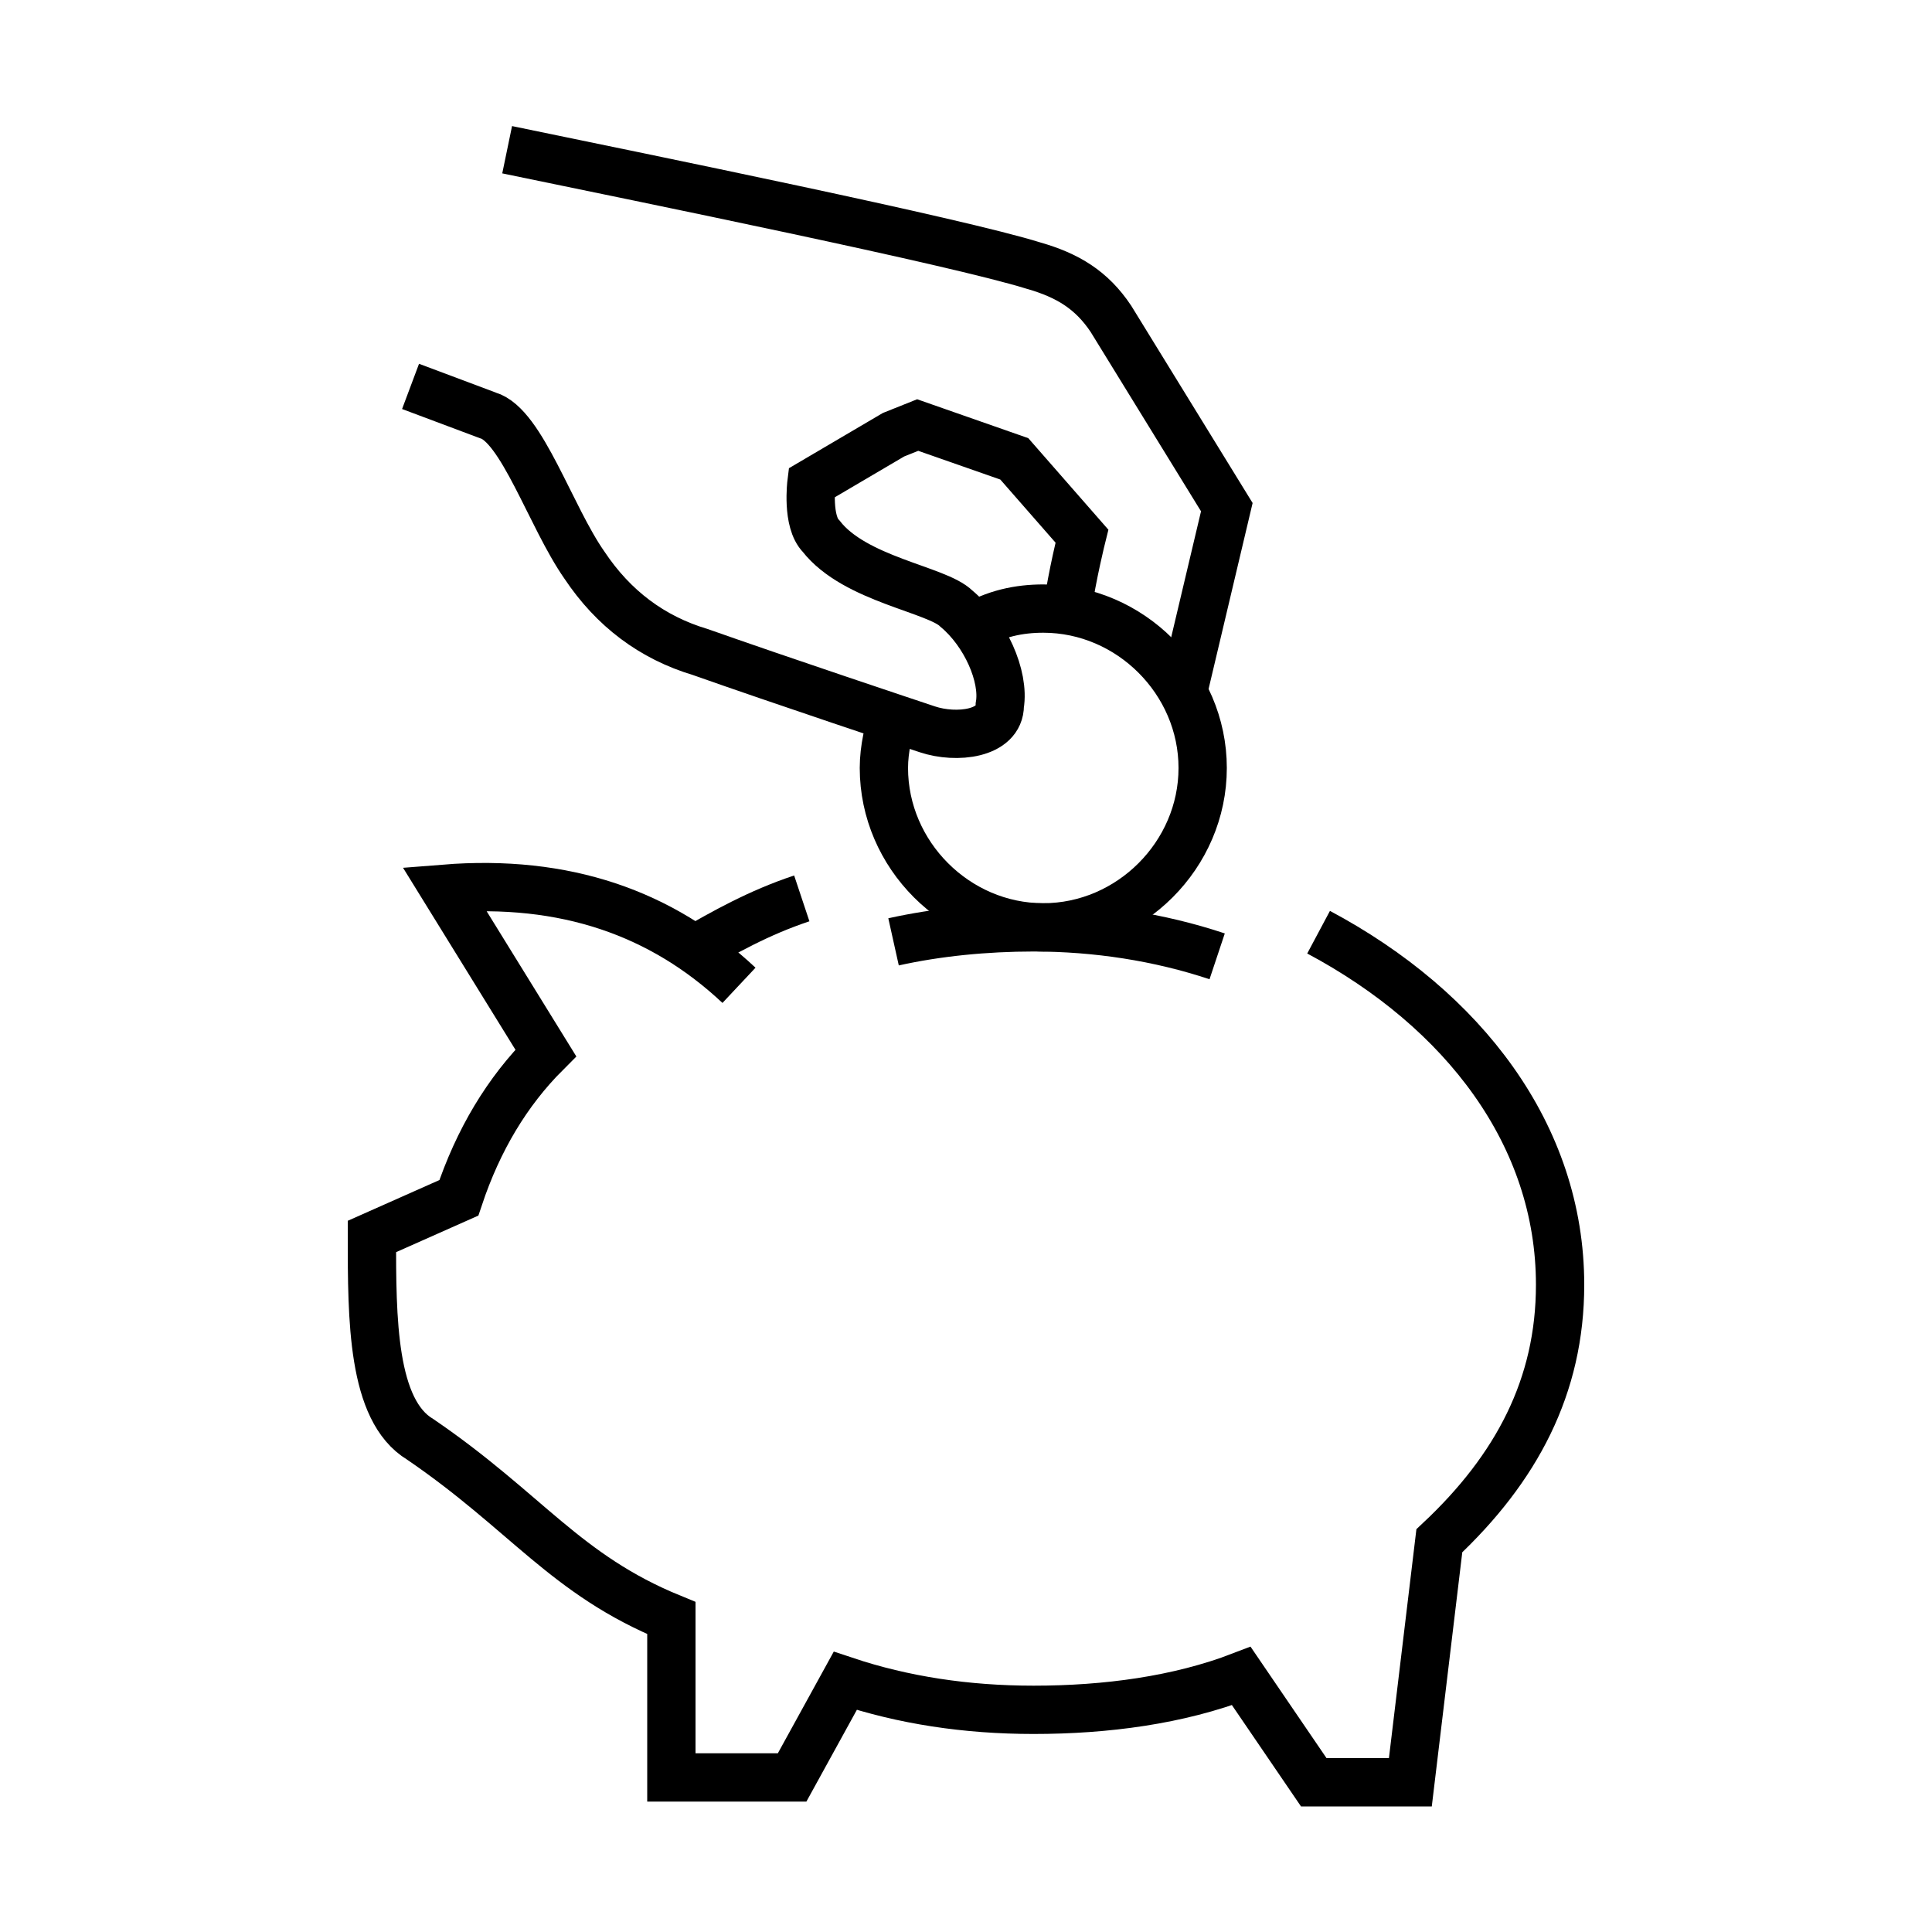
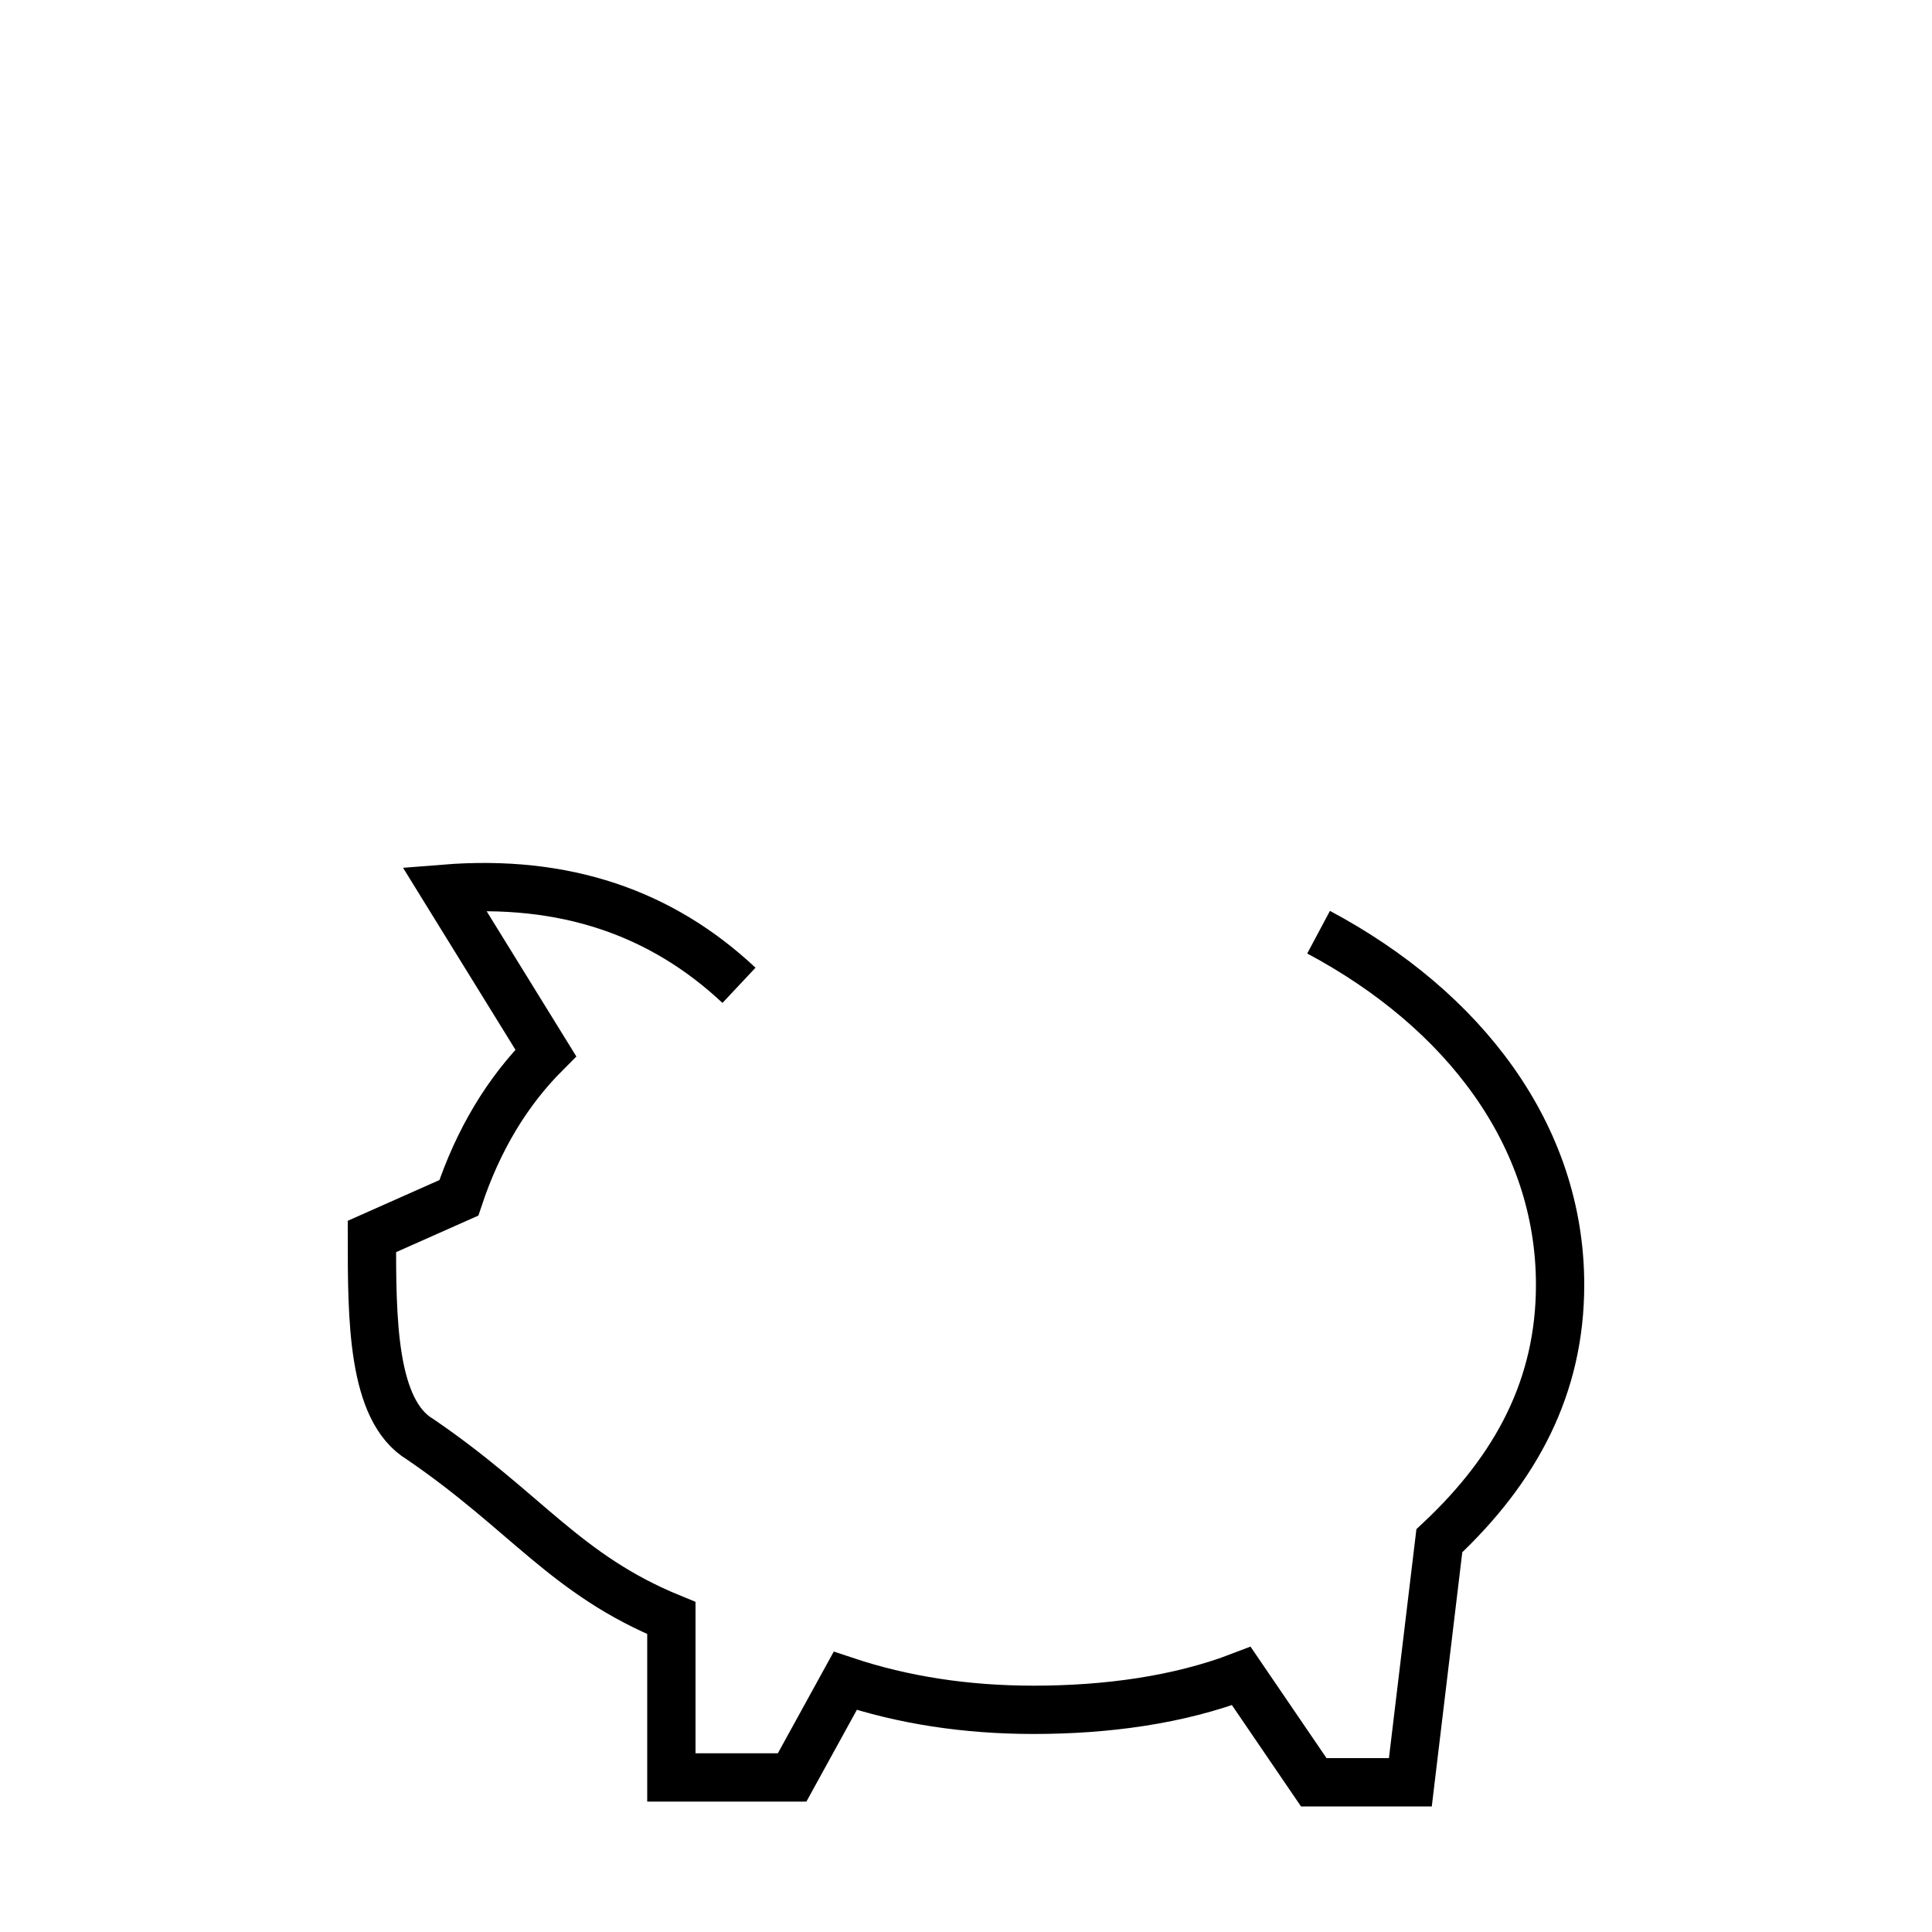
<svg xmlns="http://www.w3.org/2000/svg" version="1.1" id="Layer_1" x="0px" y="0px" width="40px" height="40px" viewBox="0 0 40 40" style="enable-background:new 0 0 40 40;" xml:space="preserve">
  <style type="text/css">
	.st0{fill:none;stroke:#000000;stroke-miterlimit:10;}
</style>
  <g>
-     <path class="st0" d="M24.5,14.3l0.9-3.8L23,6.6c-0.4-0.6-0.9-0.9-1.6-1.1c-1.6-0.5-8-1.8-10.9-2.4 M22.1,12.6   c0.1-0.7,0.3-1.5,0.3-1.5L21,9.5l-2-0.7L18.5,9l-1.7,1c0,0-0.1,0.8,0.2,1.1c0.7,0.9,2.4,1.1,2.8,1.5c0.6,0.5,1,1.4,0.9,2   c0,0.6-0.9,0.7-1.5,0.5c-0.3-0.1-3-1-4.7-1.6c-1-0.3-1.8-0.9-2.4-1.8c-0.7-1-1.3-2.9-2-3.1L8.5,8" />
-     <path class="st0" d="M18.5,19.5c0.9-0.2,1.9-0.3,2.9-0.3c1.3,0,2.6,0.2,3.8,0.6 M14.3,19.7c0.7-0.4,1.4-0.8,2.3-1.1" />
-     <path class="st0" d="M18.5,14.8c-0.1,0.3-0.2,0.7-0.2,1.1c0,1.8,1.5,3.3,3.3,3.3c1.8,0,3.3-1.5,3.3-3.3c0-1.8-1.5-3.3-3.3-3.3   c-0.5,0-1,0.1-1.5,0.4" />
    <path class="st0" d="M27.3,19.3c3,1.6,5,4.2,5,7.3c0,2.1-0.9,3.8-2.5,5.3l-0.6,5h-2l-1.5-2.2c-1.3,0.5-2.8,0.7-4.3,0.7   c-1.4,0-2.7-0.2-3.9-0.6v0l-1.1,2h-2.5v-3.3c-2.2-0.9-3-2.2-5.2-3.7c-1-0.6-1-2.5-1-4.2l1.8-0.8c0.4-1.2,1-2.2,1.8-3l0,0l-2.1-3.4   c2.5-0.2,4.5,0.5,6.1,2" />
  </g>
</svg>